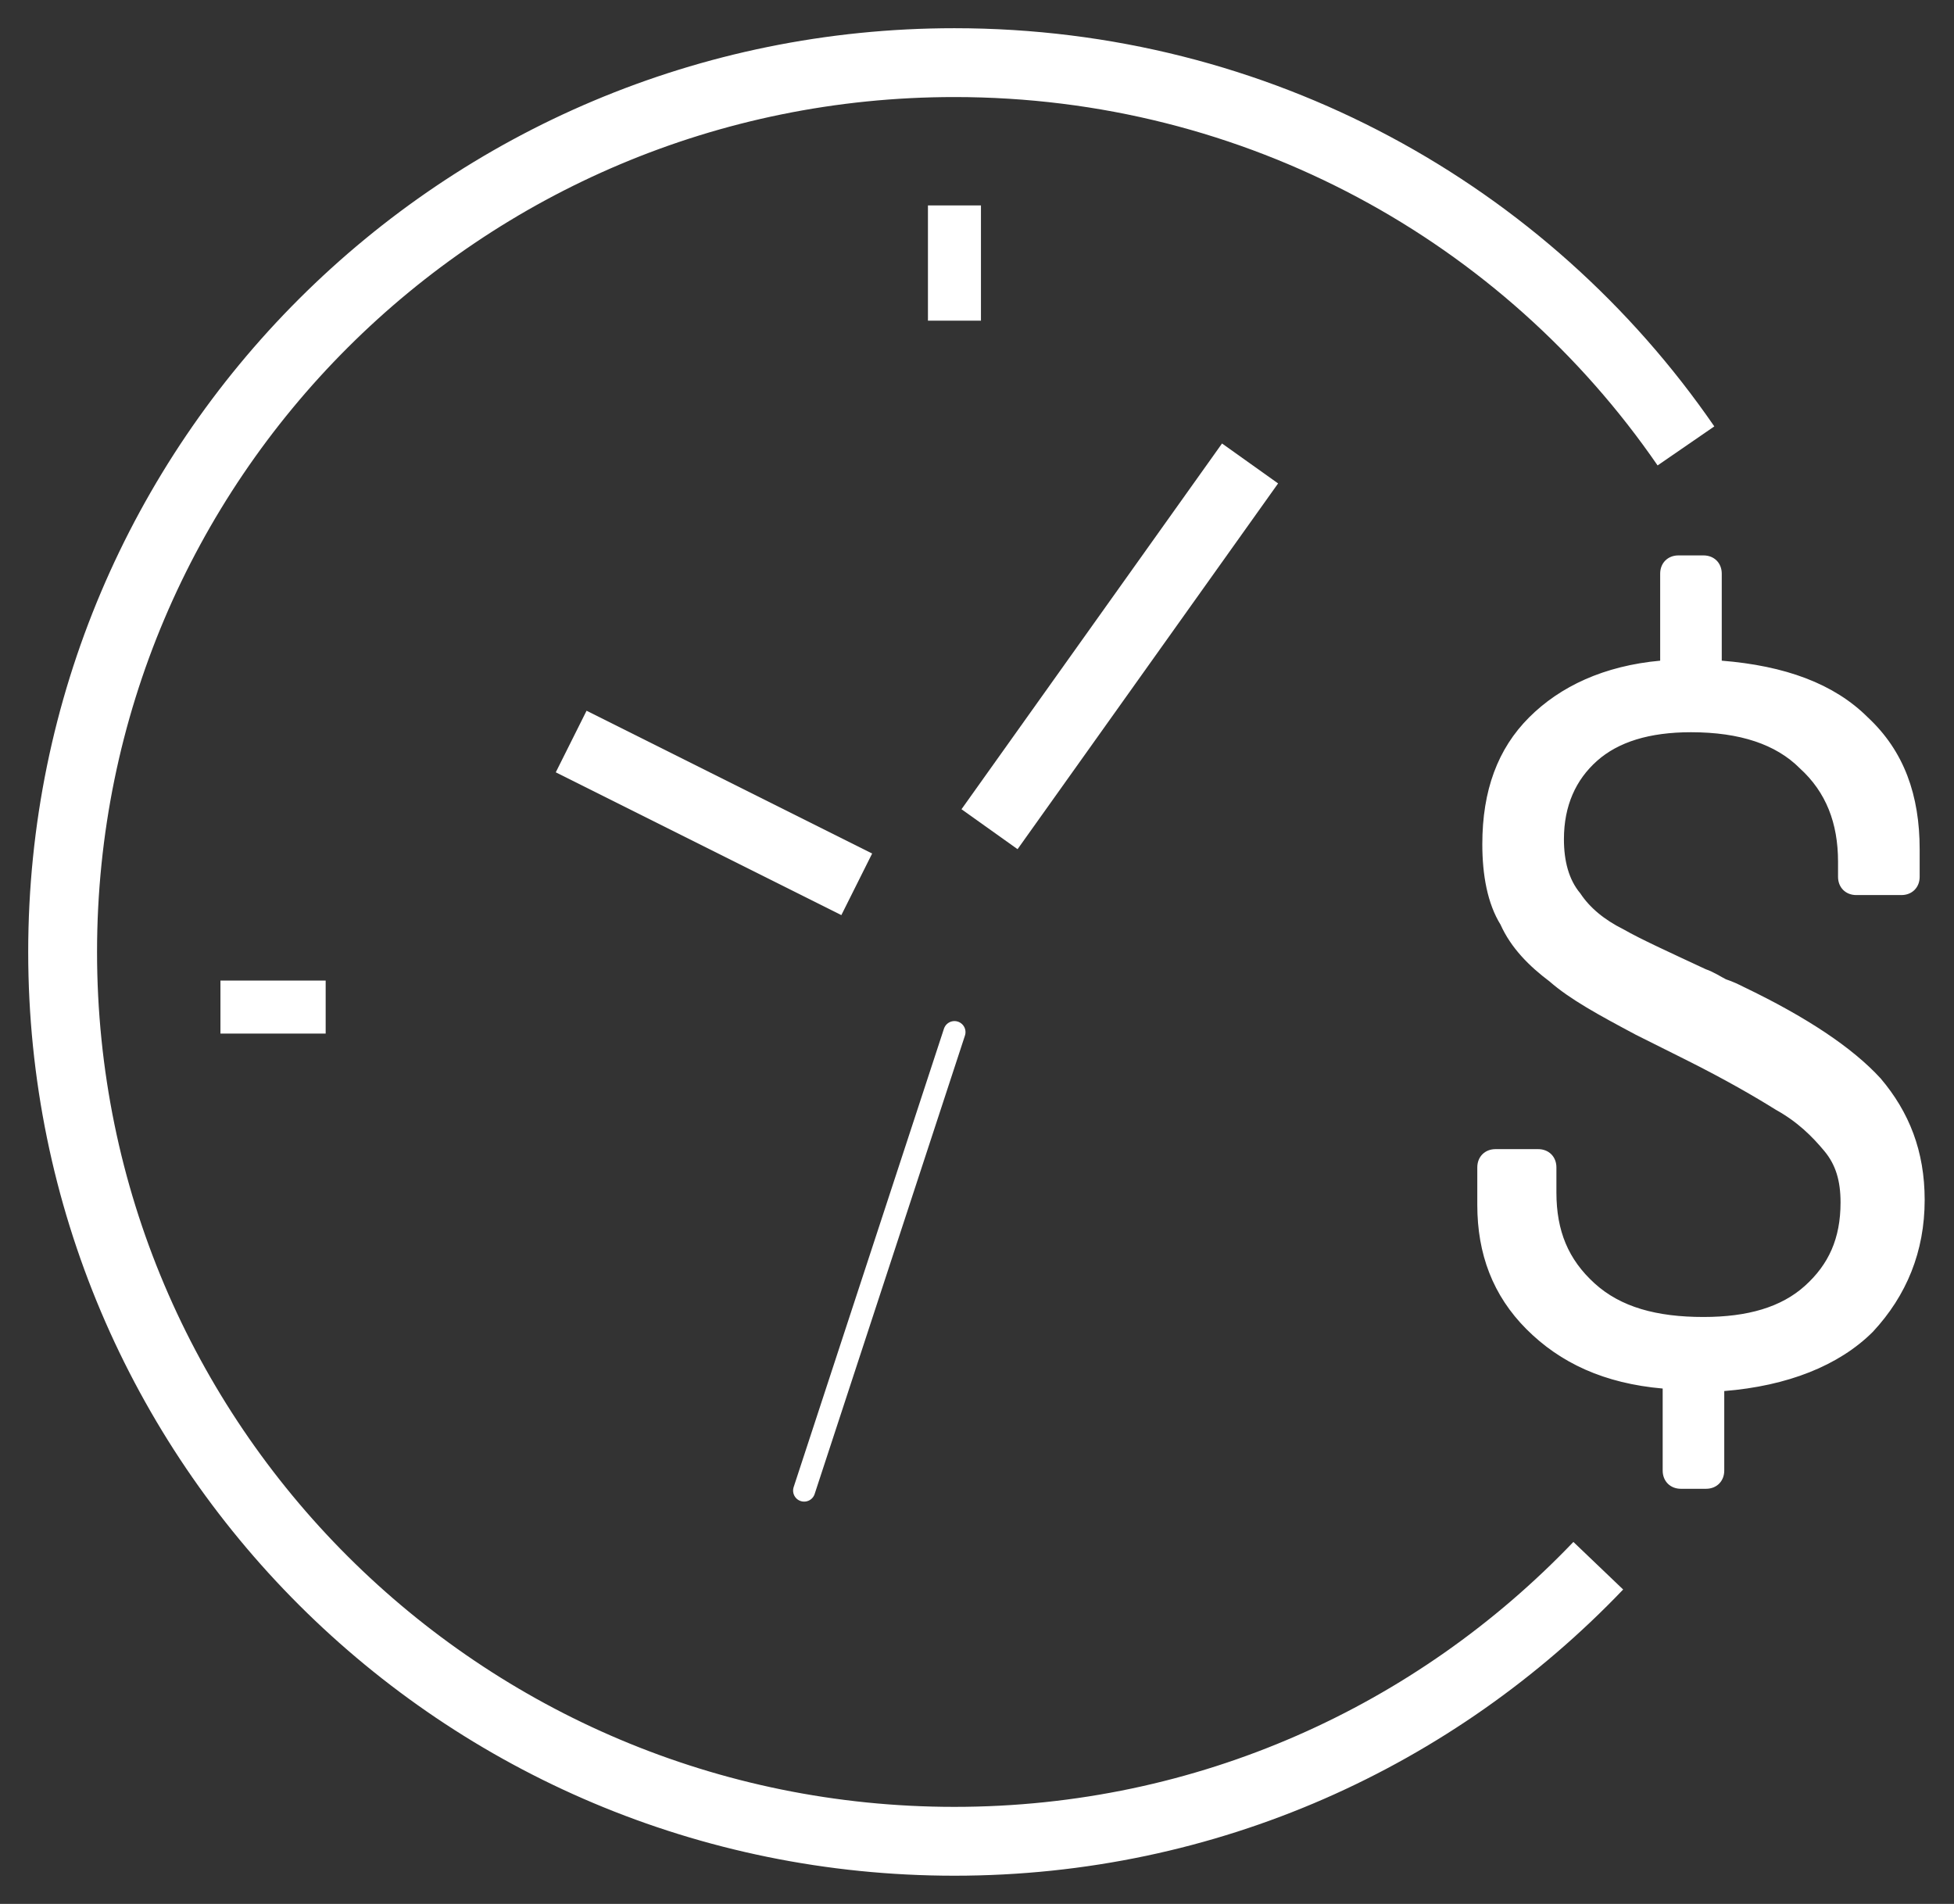
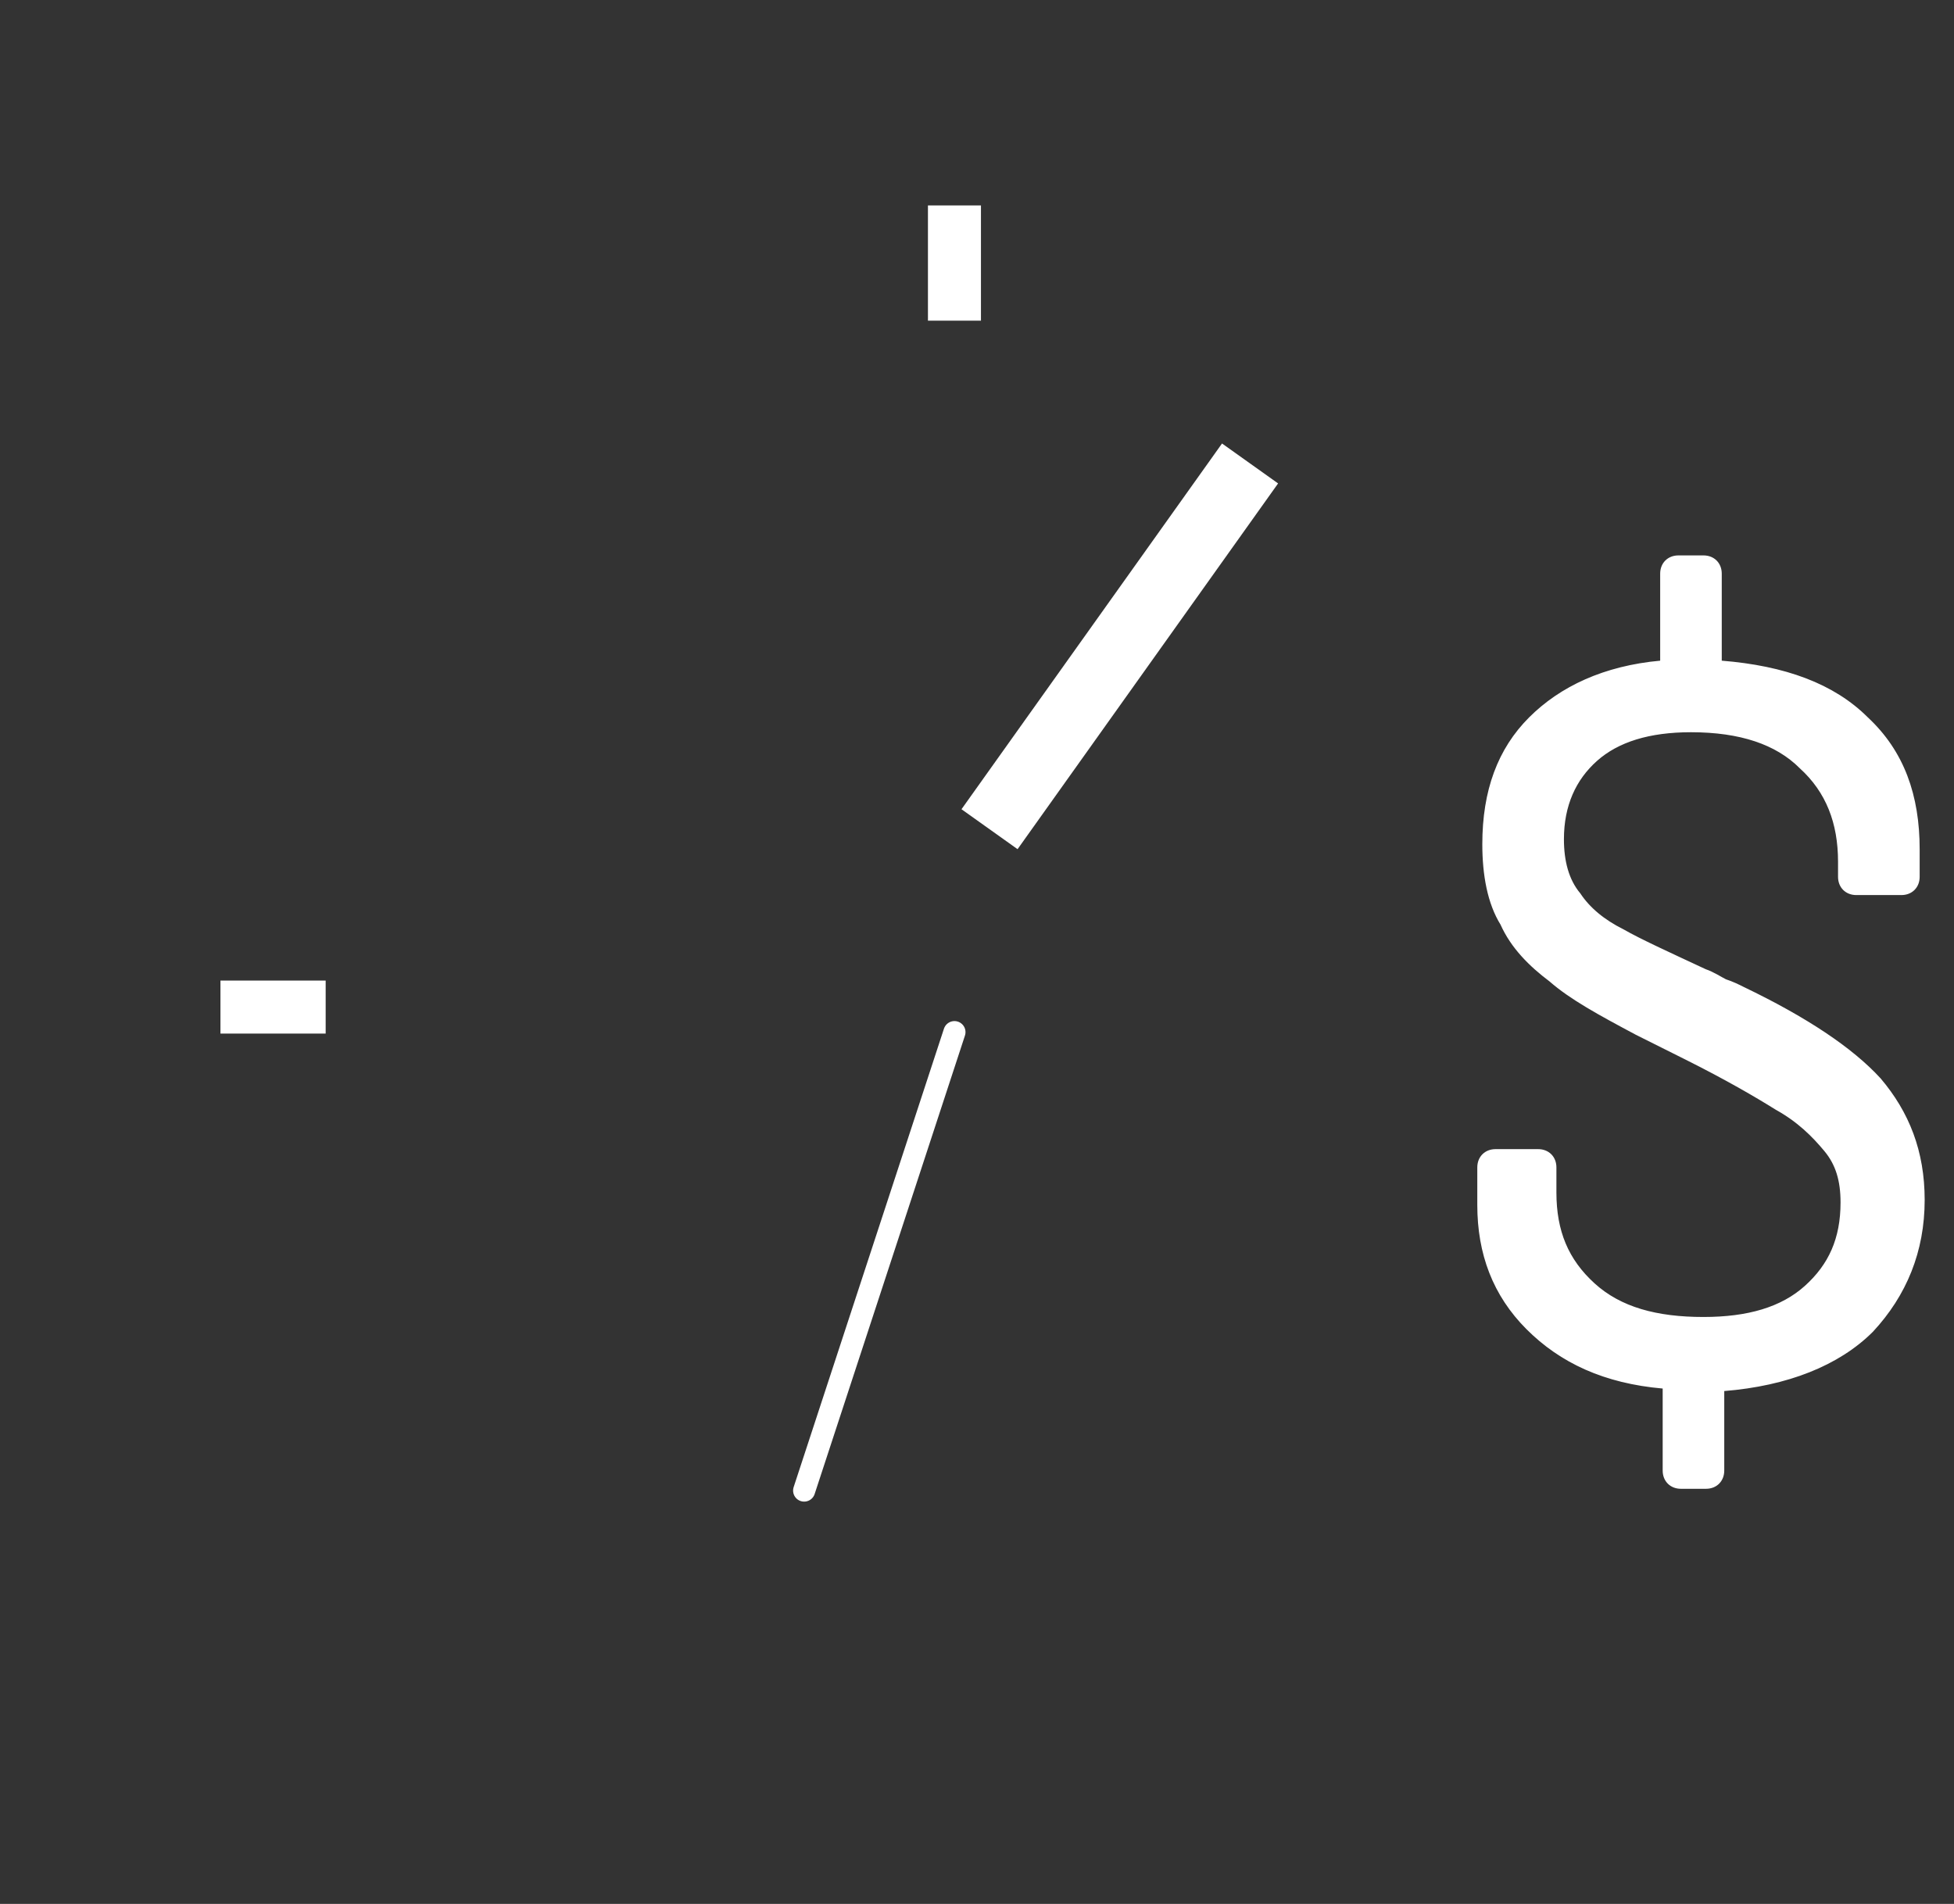
<svg xmlns="http://www.w3.org/2000/svg" version="1.1" id="Layer_1" x="0px" y="0px" viewBox="0 0 78 76" style="enable-background:new 0 0 78 76;" xml:space="preserve">
  <rect x="0" y="0" width="78" height="76" fill="#333333" stroke="none" />
  <style type="text/css">
	.st0{fill:none;stroke:#FFFFFF;stroke-width:2.748;stroke-miterlimit:10;}
	.st1{fill:none;stroke:#FFFFFF;stroke-width:0.882;stroke-linecap:round;stroke-miterlimit:10;}
	.st2{fill:none;stroke:#FFFFFF;stroke-width:2.116;stroke-miterlimit:10;}
	.st3{fill:#FFFFFF;stroke:#FFFFFF;stroke-width:0.458;stroke-miterlimit:10;}
</style>
-   <path class="st0" d="M63.8,62.5c-6.5,6.8-15.6,11-25.7,11C18.4,73.5,2.5,57.6,2.5,38S18.4,2.5,38.1,2.5c12.1,0,22.8,6,29.2,15.3" />
  <line class="st0" x1="49.9" y1="18.5" x2="39.5" y2="33.1" />
-   <line class="st0" x1="22.8" y1="29.6" x2="34.2" y2="35.3" />
  <line class="st1" x1="38.1" y1="41.2" x2="32.1" y2="59.5" />
  <line class="st2" x1="38.1" y1="8.2" x2="38.1" y2="12.8" />
  <line class="st2" x1="8.8" y1="40.2" x2="13" y2="40.2" />
  <g>
    <path class="st3" d="M74.6,53c-1.3,1.3-3.3,2.1-5.8,2.3c-0.1,0-0.2,0.1-0.2,0.2l0,3.2c0,0.3-0.2,0.5-0.5,0.5h-1   c-0.3,0-0.5-0.2-0.5-0.5l0-3.3c0-0.1-0.1-0.2-0.2-0.2c-2.3-0.2-4-1-5.3-2.3c-1.3-1.3-1.9-2.9-1.9-4.8v-1.5c0-0.3,0.2-0.5,0.5-0.5   h1.7c0.3,0,0.5,0.2,0.5,0.5v1c0,1.6,0.5,2.8,1.6,3.8c1.1,1,2.6,1.4,4.5,1.4c1.8,0,3.2-0.4,4.2-1.3c1-0.9,1.5-2,1.5-3.5   c0-0.9-0.2-1.6-0.7-2.2c-0.5-0.6-1.1-1.2-2-1.7c-0.8-0.5-2-1.2-3.6-2l-2-1c-1.5-0.8-2.6-1.4-3.4-2.1c-0.8-0.6-1.5-1.3-1.9-2.2   c-0.5-0.8-0.7-1.9-0.7-3.1c0-2.1,0.6-3.7,1.8-4.9c1.2-1.2,2.9-2,5.1-2.2c0.1,0,0.2-0.1,0.2-0.2l0-3.5c0-0.3,0.2-0.5,0.5-0.5h1   c0.3,0,0.5,0.2,0.5,0.5l0,3.5c0,0.1,0.1,0.2,0.2,0.2c2.5,0.2,4.4,0.9,5.7,2.2c1.4,1.3,2,3,2,5.1v1.1c0,0.3-0.2,0.5-0.5,0.5h-1.8   c-0.3,0-0.5-0.2-0.5-0.5v-0.6c0-1.6-0.5-2.9-1.6-3.9c-1-1-2.5-1.5-4.5-1.5c-1.7,0-3,0.4-3.9,1.2c-0.9,0.8-1.4,1.9-1.4,3.3   c0,0.9,0.2,1.7,0.7,2.3c0.4,0.6,1,1.1,1.8,1.5c0.7,0.4,1.8,0.9,3.3,1.6c0.3,0.1,0.6,0.3,0.8,0.4c0.3,0.1,0.5,0.2,0.7,0.3   c2.5,1.2,4.3,2.4,5.4,3.6c1.1,1.3,1.7,2.8,1.7,4.7C76.6,49.9,75.9,51.6,74.6,53z" />
  </g>
</svg>